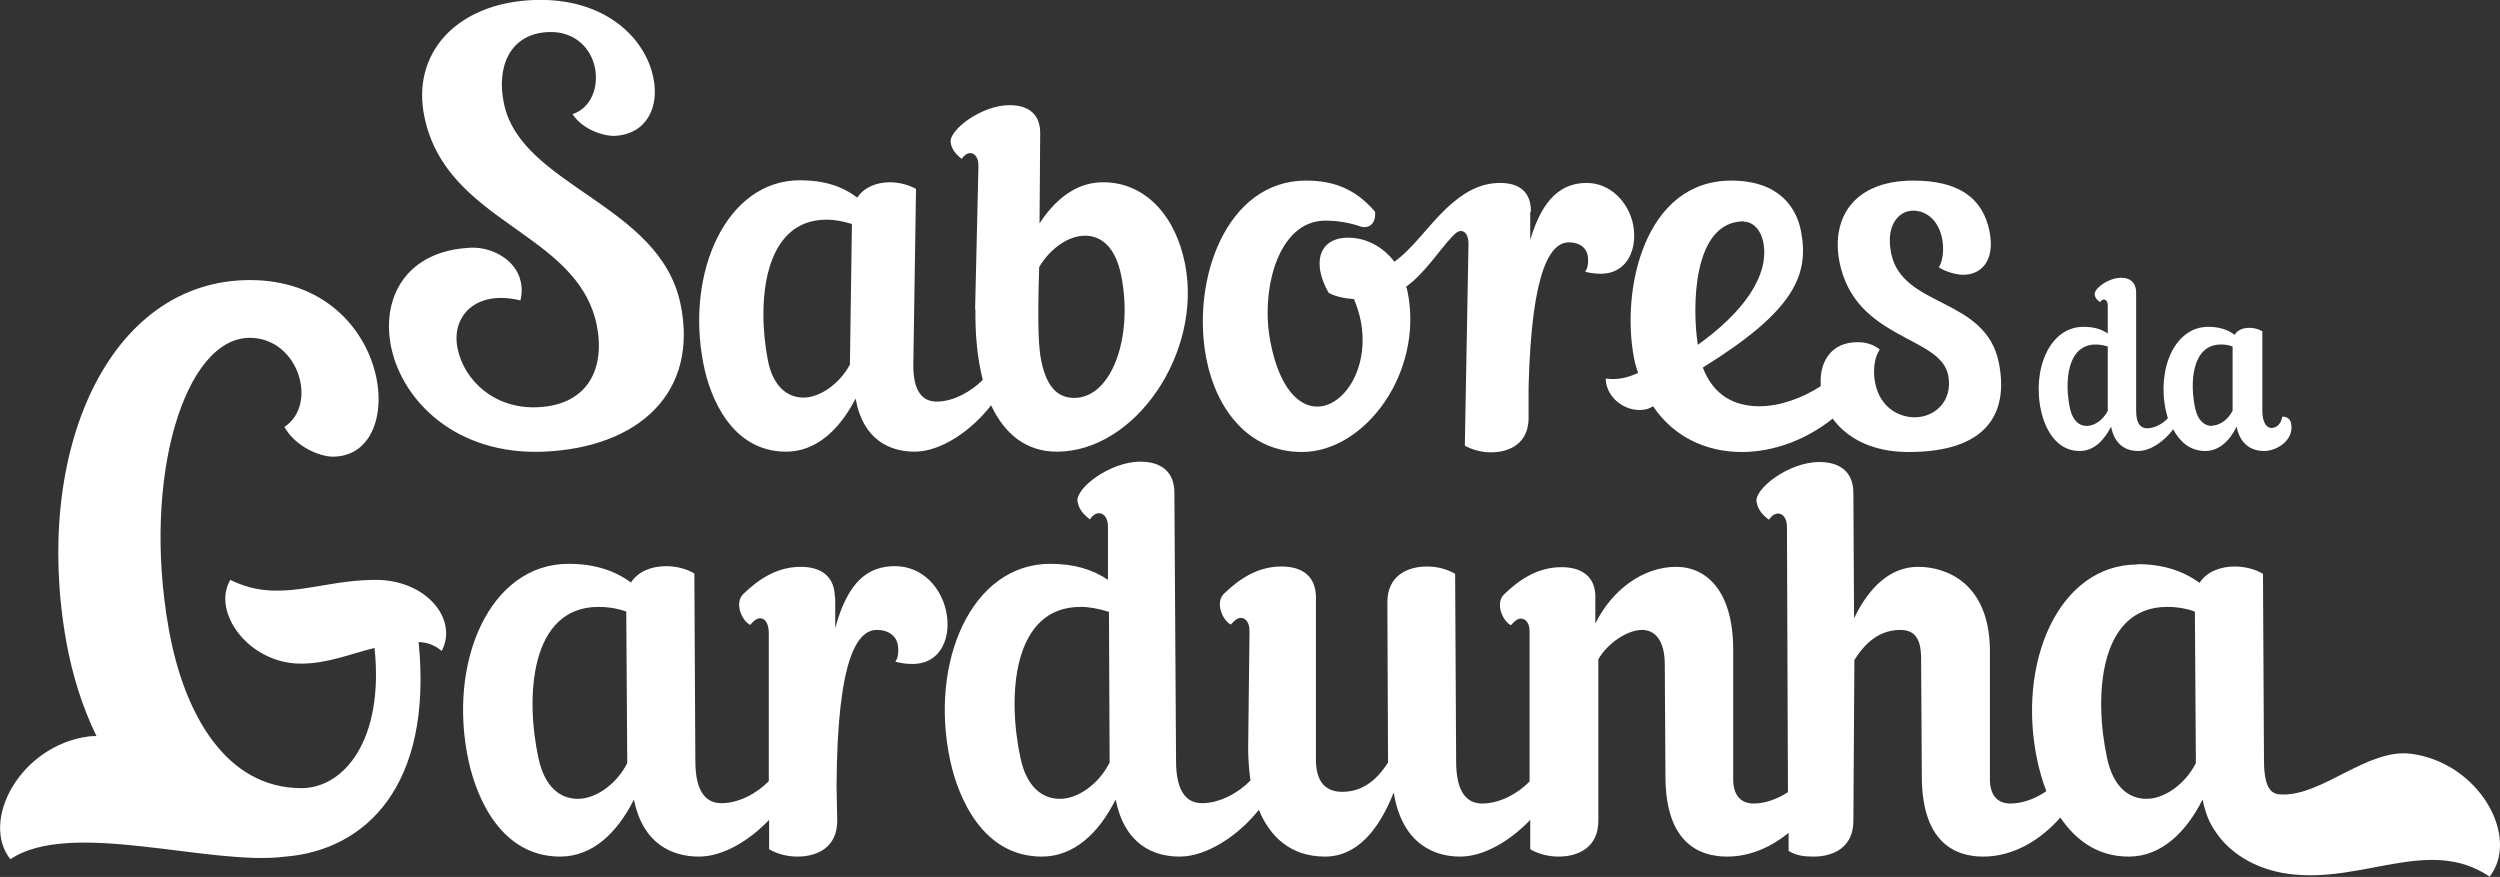
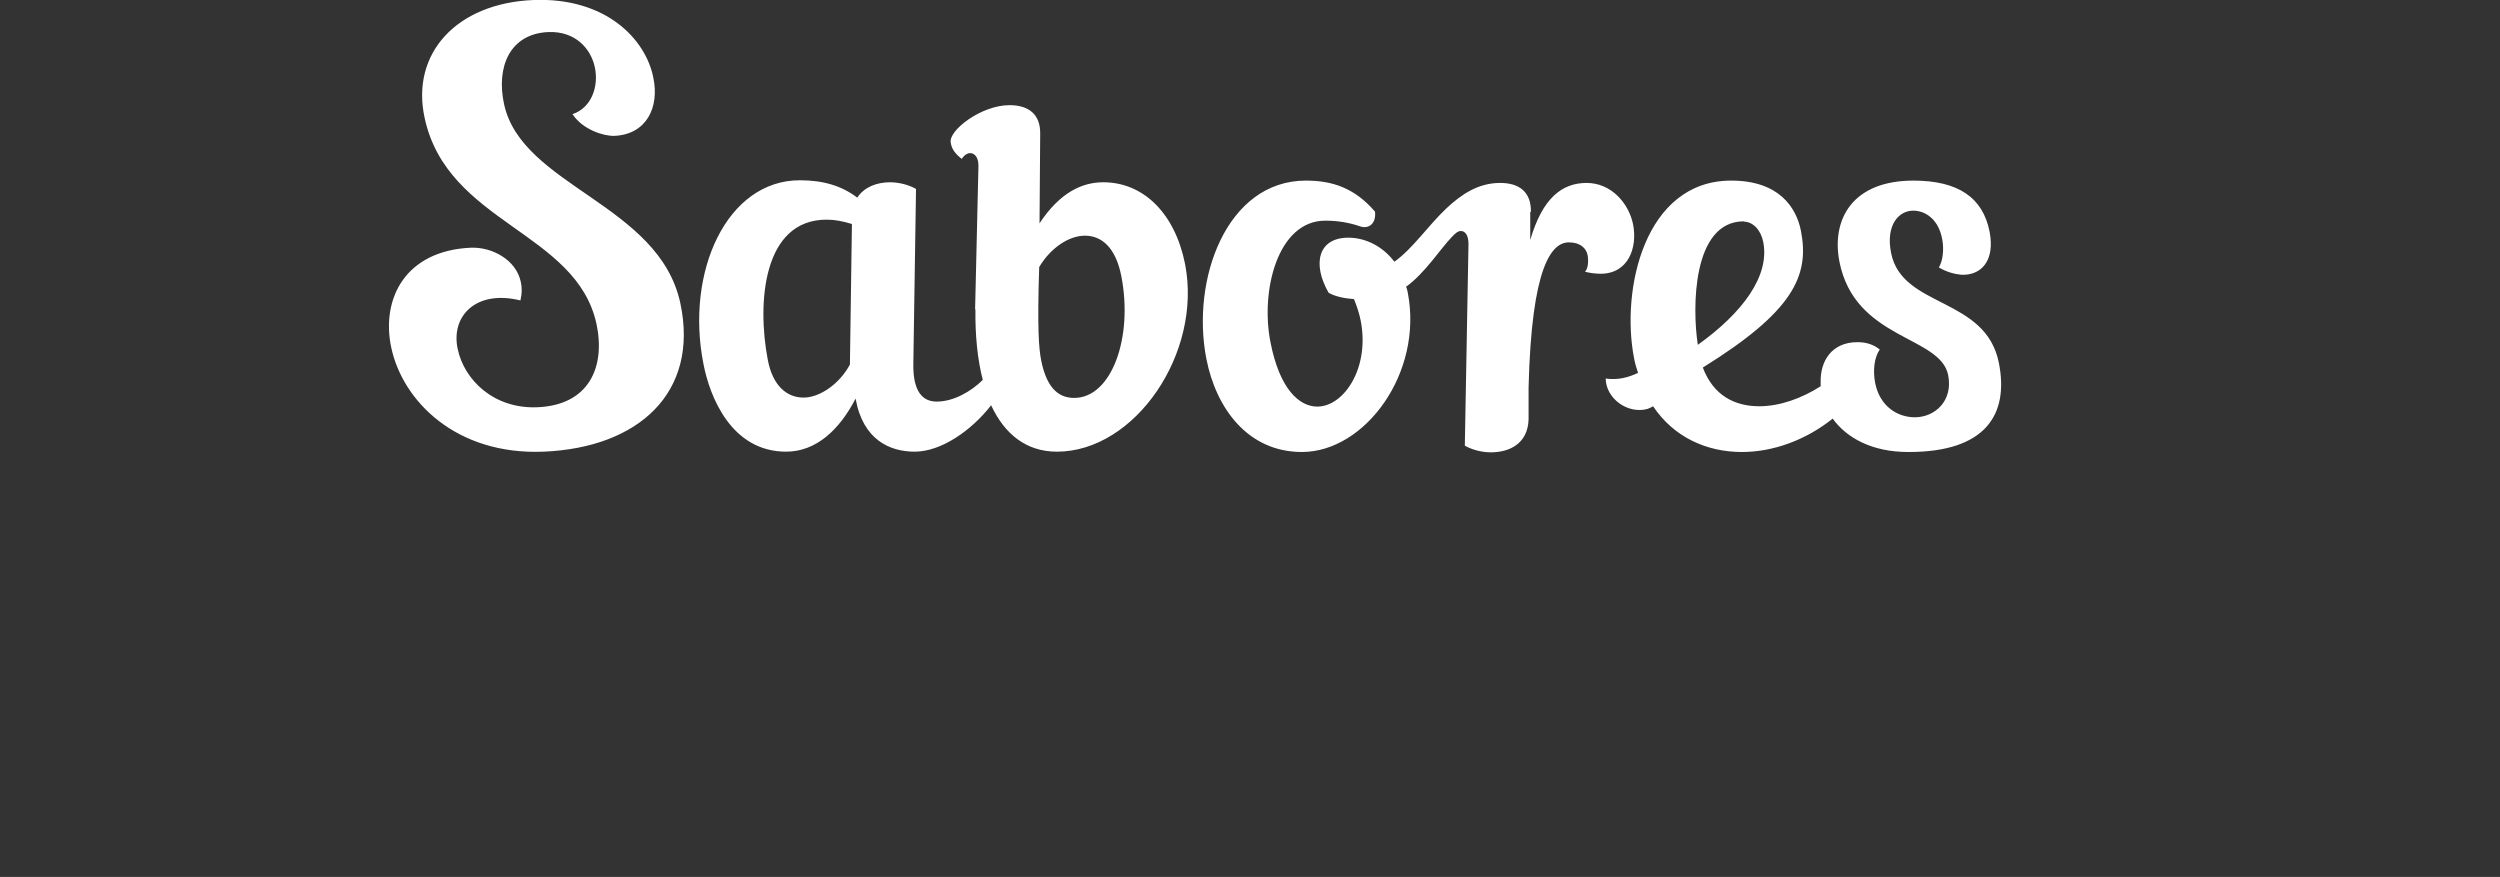
<svg xmlns="http://www.w3.org/2000/svg" viewBox="0 0 74.89 26.27" data-name="Camada 2" id="Camada_2">
  <rect x="0" y="0" width="74.89" height="26.27" fill="#333333" stroke="none" />
  <defs>
    <style>
      .cls-1 {
        fill: #fff;
        fill-rule: evenodd;
      }
    </style>
  </defs>
  <g data-name="Camada 1" id="Camada_1-2">
    <g>
-       <path d="M65.78,22.86c-.32.63-.94,1.07-1.48,1.07s-1-.37-1.18-1.22c-.4-1.85-.25-4.53,1.8-4.53.25,0,.52.03.83.14l.03,4.55ZM33.23,22.86c-.32.63-.94,1.07-1.48,1.07s-1-.37-1.18-1.22c-.4-1.85-.25-4.53,1.8-4.53.25,0,.54.05.85.15l.02,4.55v-.02ZM18.79,22.86c-.32.63-.94,1.07-1.48,1.07s-1-.37-1.18-1.22c-.4-1.85-.25-4.53,1.8-4.53.25,0,.52.03.83.14l.03,4.55ZM8.56,25.66c2.38-.2,4.41-2.1,3.98-6.43.32.02.53.13.69.27.5-.93-.44-2.13-1.98-2.13-1.69,0-2.89.73-4.35,0-.57.96.55,2.51,2.11,2.51.8,0,1.48-.29,2.21-.47.29,2.78-.93,4.2-2.19,4.2-2.24,0-3.52-2.18-3.98-4.8-.8-4.53.49-8.69,2.43-8.69,1.47,0,2.06,2,1.04,2.67.35.62,1.09.89,1.45.89,2.36,0,1.76-5.29-2.48-5.29S.98,13.52,1.98,19.19c.18,1.01.48,1.98.91,2.86-.08,0-.16,0-.23.01-2.05.27-3.26,2.52-2.35,3.68,1.8-1.22,6.01.22,8.24-.08h0ZM64.03,16.91c-2.36,0-3.64,2.95-2.99,5.92.06.26.14.56.26.87-.32.22-.7.37-1.08.37-.34,0-.6-.2-.61-.7v-3.9c-.02-2-1.3-2.49-2.15-2.49s-1.48.63-1.92,1.54l-.02-3.75c0-.64-.41-.93-1.02-.93-.92,0-1.96.81-1.88,1.2.03.14.08.31.37.53.2-.32.55-.22.54.24l.03,7.92c-.31.2-.67.34-1.03.34-.34,0-.6-.2-.61-.7v-3.9c0-1.78-.81-2.49-1.71-2.49-.98,0-1.92.68-2.42,1.7v-.76c.02-.64-.4-.93-1.01-.93-.71,0-1.25.36-1.72.81-.28.27-.05.8.2.93.12-.14.21-.2.3-.2.15,0,.27.15.26.42v4.46c-.34.35-.88.66-1.42.66-.44,0-.78-.31-.78-1.26l-.03-5.62c-.23-.14-.54-.22-.84-.22-.61,0-1.19.29-1.19,1.07l.02,4.8c-.34.54-.78.88-1.37.88-.51,0-.8-.31-.79-1v-4.82c0-.64-.41-.93-1.03-.93-.71,0-1.25.36-1.72.81-.28.27-.05.8.2.93.12-.14.21-.2.3-.2.15,0,.27.15.26.42l-.04,3.48c0,.29.02.63.07.97-.35.36-.91.68-1.45.68-.44,0-.78-.31-.78-1.26l-.05-8.04c0-.64-.41-.93-1.02-.93-.92,0-1.96.81-1.88,1.2.03.14.08.31.37.53.2-.32.55-.22.54.24v1.57c-.47-.32-1.03-.48-1.73-.48-2.36,0-3.64,2.95-2.99,5.92.24,1.09.97,2.85,2.74,2.85.97,0,1.71-.71,2.21-1.71.27,1.34,1.12,1.71,1.92,1.71s1.75-.62,2.37-1.4c.32.77.92,1.4,1.98,1.4.97,0,1.62-.81,2.06-1.92.24,1.49,1.16,1.92,1.99,1.92.71,0,1.5-.47,2.1-1.1v.88c.24.14.54.22.85.22.61,0,1.19-.29,1.19-1.07v-4.84c.26-.46.85-.88,1.31-.88.37,0,.67.29.68,1l.02,3.38c0,1.99,1,2.41,1.85,2.41.69,0,1.32-.29,1.84-.71v.54c.23.14.45.17.75.17.61,0,1.19-.29,1.19-1.07l.03-4.82c.34-.54.77-.9,1.38-.9.56,0,.63.46.62,1l.02,3.38c0,1.99,1,2.41,1.84,2.41.91,0,1.72-.5,2.31-1.17.44.65,1.09,1.17,2.05,1.17s1.71-.71,2.21-1.71c.08.39.2.69.36.92.4.64,1.18,1.17,2.23,1.31,2.23.29,4.2-1.14,6.01.08.21-.27.31-.6.31-.95h0c0-1.16-1.09-2.52-2.66-2.73-1.31-.17-2.65,1.26-3.88,1.22-.26-.01-.52-.09-.53-.99l-.03-5.62c-.23-.14-.54-.22-.85-.22-.42,0-.83.15-1.05.49-.51-.37-1.11-.56-1.87-.56ZM25.01,17.91c0-.64-.41-.93-1.02-.93-.71,0-1.25.36-1.72.81-.28.27-.05.8.2.93.12-.14.21-.2.3-.2.15,0,.25.15.26.42v4.46c-.34.35-.88.66-1.42.66-.44,0-.78-.31-.78-1.26l-.03-5.62c-.23-.14-.54-.22-.85-.22-.42,0-.83.15-1.05.49-.5-.37-1.11-.56-1.87-.56-2.36,0-3.64,2.95-2.99,5.92.24,1.09.97,2.85,2.74,2.85.97,0,1.71-.71,2.21-1.71.27,1.34,1.15,1.71,1.95,1.71.71,0,1.5-.47,2.1-1.1v.88c.24.14.54.22.85.22.61,0,1.19-.29,1.19-1.07l-.02-1.04c.02-3.92.65-4.68,1.21-4.68.36,0,.57.19.62.42.04.2.02.42-.07.53.16.05.35.07.51.07.88,0,1.18-.83,1.01-1.59-.15-.7-.71-1.34-1.53-1.34s-1.41.47-1.79,1.85v-.92ZM63.14,12.31c-.14.27-.4.45-.63.45s-.42-.16-.5-.52c-.17-.78-.1-1.92.77-1.92.11,0,.23.02.36.06v1.92s0,0,0,0ZM67.74,9.91c-.1-.06-.23-.09-.36-.09-.18,0-.35.06-.44.21-.21-.16-.47-.24-.79-.24-1,0-1.54,1.25-1.27,2.51.02.07.04.15.06.23-.15.16-.39.3-.62.3-.19,0-.33-.13-.33-.53v-3.58c-.02-.27-.19-.4-.45-.4-.39,0-.83.34-.79.51.01.06.03.13.16.22.09-.14.23-.09.23.1v.84c-.2-.14-.44-.2-.73-.2-1,0-1.54,1.25-1.27,2.51.1.46.41,1.21,1.16,1.21.41,0,.72-.3.94-.73.11.57.47.73.81.73.37,0,.78-.29,1.05-.65.18.34.48.65.96.65.41,0,.73-.3.94-.73.11.57.49.73.82.73.4,0,.92-.34.81-.84-.03-.12-.12-.19-.26-.19-.05.26-.2.34-.33.34-.14,0-.27-.16-.27-.52v-2.38ZM66.26,12.76c-.22,0-.42-.16-.5-.52-.17-.78-.1-1.92.77-1.92.11,0,.22.01.35.06v1.92c-.13.27-.39.45-.62.45Z" class="cls-1" />
      <path d="M15.99,0c-2.31.09-3.69,1.6-3.27,3.53.68,3.17,4.55,3.4,5.15,6.18.27,1.28-.22,2.43-1.78,2.49-1.31.05-2.19-.83-2.38-1.75-.21-.98.55-1.78,1.88-1.45.05-.21.05-.39.01-.56-.14-.66-.86-1.04-1.48-1.02-1.97.08-2.71,1.52-2.4,2.99.34,1.6,1.94,3.23,4.57,3.12,2.84-.12,4.66-1.77,4.09-4.45-.64-2.97-4.75-3.5-5.28-5.96-.24-1.1.16-2.11,1.33-2.16.8-.03,1.27.49,1.39,1.06.12.57-.1,1.21-.67,1.4.31.47.94.66,1.25.65.97-.04,1.36-.86,1.17-1.75C19.34,1.17,18.15-.08,15.99,0ZM57.18,13.54c2.31,0,3-1.13,2.7-2.66-.39-2-2.9-1.64-3.23-3.3-.17-.85.24-1.27.66-1.27.38,0,.76.27.87.85.06.31.02.66-.1.85.23.14.47.2.67.22.59.03,1.02-.41.85-1.29-.2-1.02-.94-1.53-2.28-1.53-1.83,0-2.46,1.16-2.22,2.42.46,2.36,3.03,2.22,3.26,3.41.15.77-.4,1.26-1,1.26-.5,0-1.05-.31-1.19-1.04-.07-.38-.02-.76.14-.99-.2-.16-.42-.22-.67-.22-.77,0-1.12.57-1.1,1.21,0,.04,0,.07,0,.11-.56.36-1.22.6-1.84.6-.72,0-1.37-.31-1.69-1.16,2.71-1.68,3.2-2.75,2.94-4.09-.14-.71-.66-1.51-2.09-1.51-2.6,0-3.31,3.27-2.91,5.32.03.16.07.3.12.44-.3.14-.6.22-.97.17.01.61.67,1.07,1.25.91.06-.02.12-.05.17-.08.63.94,1.62,1.37,2.66,1.37.94,0,1.92-.36,2.72-1,.42.58,1.18,1,2.26,1ZM45.84,6.34v.85c.37-1.27.96-1.71,1.69-1.71s1.26.6,1.39,1.24c.14.71-.15,1.48-.97,1.48-.14,0-.32-.02-.47-.06.09-.09.11-.3.08-.49-.04-.22-.23-.39-.56-.39-.52,0-1.12.71-1.21,4.34v.96c-.02.72-.56.99-1.13.99-.28,0-.57-.08-.78-.2l.11-6.04c0-.25-.09-.39-.23-.39-.08,0-.16.06-.27.18h0s0,0,0,0c-.34.35-.81,1.09-1.37,1.49.03.06.04.13.05.17.47,2.41-1.28,4.78-3.17,4.78-1.62,0-2.57-1.31-2.86-2.78-.47-2.38.6-5.35,2.98-5.35.79,0,1.46.22,2.07.93.04.36-.19.53-.45.44-.32-.11-.66-.17-1.04-.17-1.43,0-1.95,2.11-1.64,3.65.27,1.38.85,1.92,1.4,1.92.8,0,1.58-1.16,1.3-2.58-.04-.2-.11-.42-.2-.64-.29-.02-.57-.08-.76-.19-.5-.87-.31-1.65.59-1.65.53,0,1.04.27,1.38.72.55-.39,1-1.07,1.56-1.6.45-.42.95-.76,1.61-.76.57,0,.93.27.92.87ZM29.21,9.28l.1-4.3c.01-.42-.31-.52-.5-.22-.26-.2-.31-.36-.33-.49-.07-.36.91-1.12,1.76-1.12.57,0,.93.27.92.86l-.02,2.68c.62-.94,1.29-1.23,1.91-1.23,1.21,0,2.15.94,2.45,2.45.52,2.67-1.5,5.62-3.84,5.62-.92,0-1.57-.53-1.97-1.39-.59.76-1.5,1.39-2.29,1.39-.74,0-1.55-.35-1.77-1.59-.48.93-1.18,1.59-2.08,1.59-1.64,0-2.29-1.64-2.48-2.64-.54-2.75.7-5.49,2.89-5.49.71,0,1.26.17,1.72.52.21-.32.59-.46.98-.46.28,0,.57.08.78.2l-.08,5.21c-.02.88.29,1.16.7,1.16.51,0,1.04-.31,1.38-.65-.16-.62-.23-1.34-.22-2.12ZM25.46,10.93l.06-4.22c-.29-.09-.53-.13-.76-.13-1.9,0-2.09,2.48-1.76,4.2.15.79.58,1.13,1.07,1.13s1.08-.41,1.39-.99ZM33.59,8.27c-.17-.87-.6-1.21-1.09-1.21s-1.04.38-1.37.94c-.06,1.86-.01,2.44.06,2.8.18.9.58,1.12.99,1.12,1.12,0,1.77-1.81,1.41-3.65ZM52.24,6.64c.27,0,.51.25.58.61.2,1.02-.62,2.12-1.96,3.08-.17-1.1-.17-3.7,1.38-3.7Z" class="cls-1" />
    </g>
  </g>
</svg>